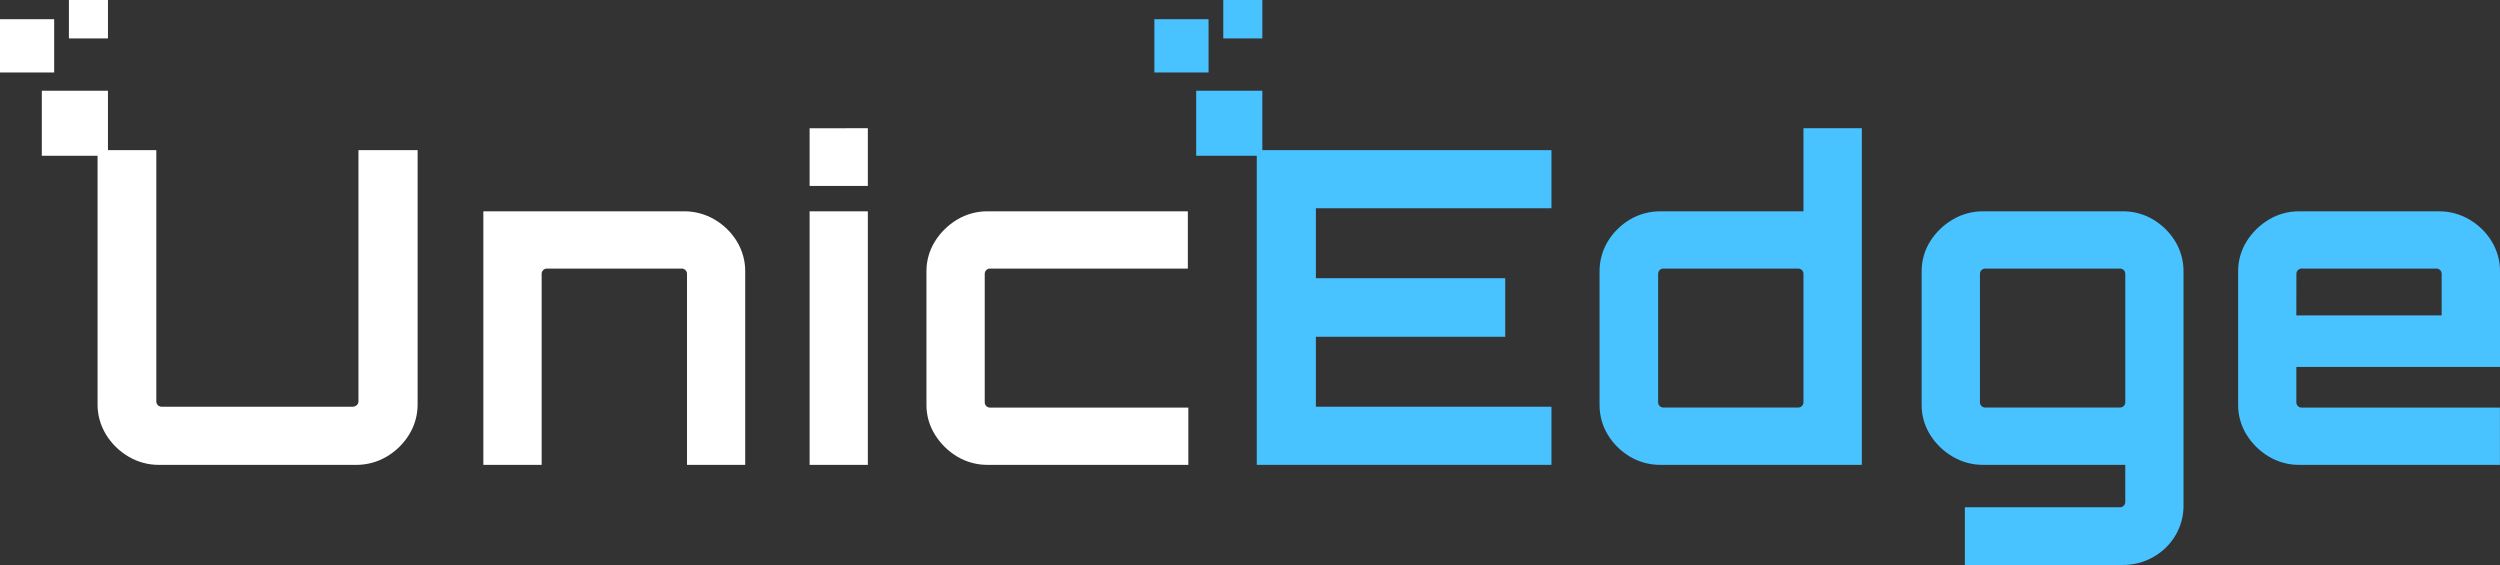
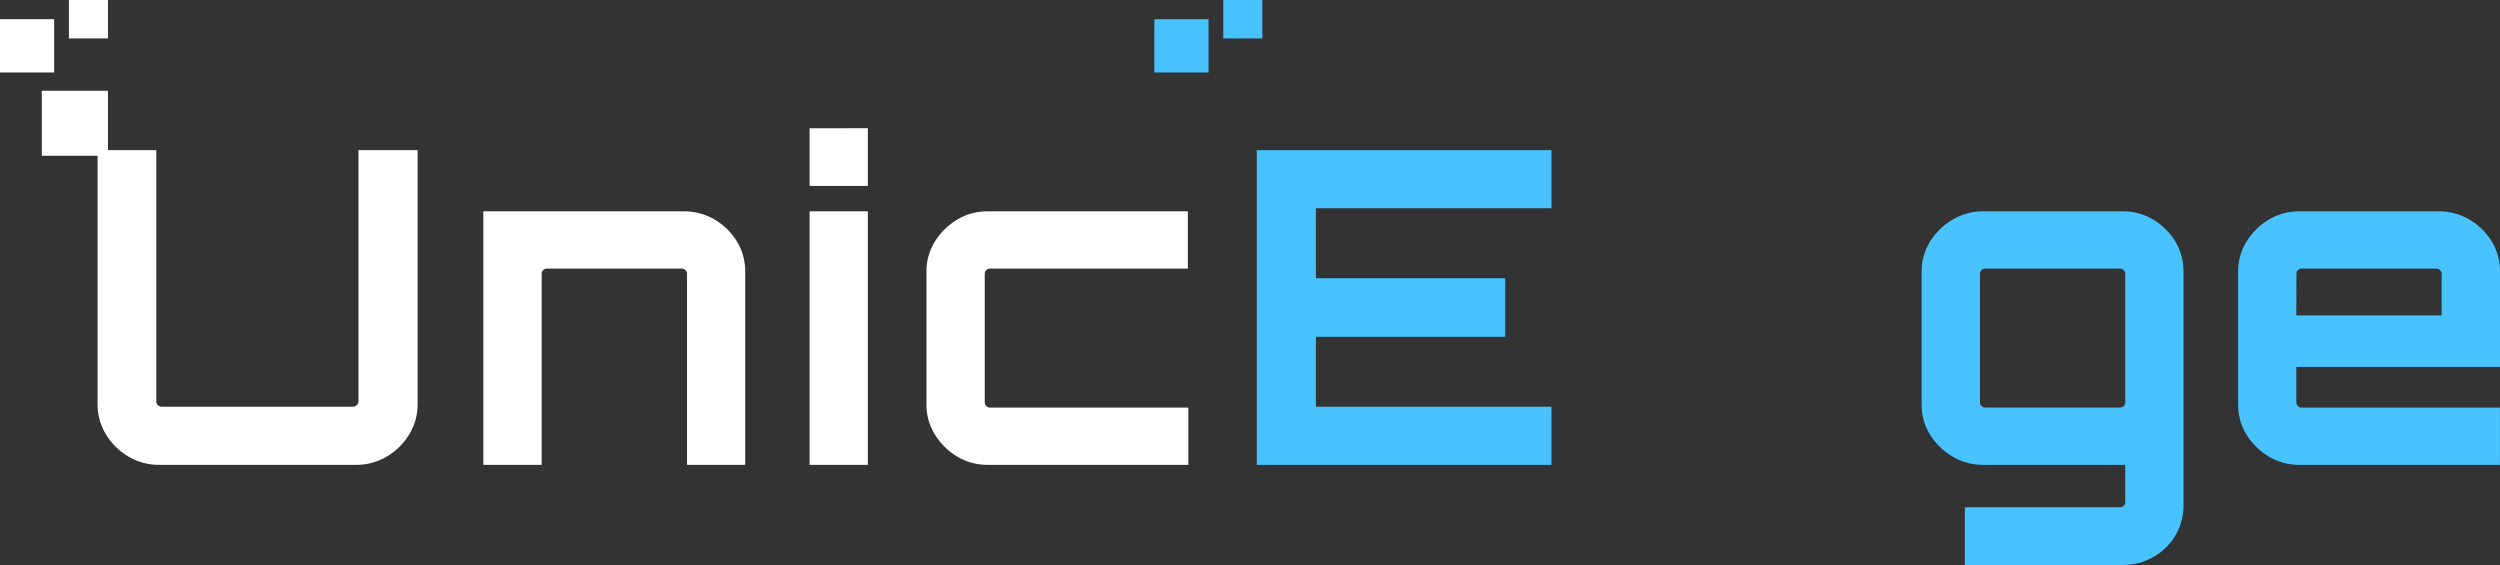
<svg xmlns="http://www.w3.org/2000/svg" width="177" height="40" viewBox="0 0 177 40" fill="none">
  <rect x="0" y="0" width="177" height="40" fill="#333333" stroke="none" />
  <path d="M25.379 10.63V28.424C25.38 28.474 25.369 28.524 25.347 28.57C25.325 28.616 25.293 28.656 25.253 28.688C25.176 28.758 25.075 28.796 24.97 28.796H11.444C11.395 28.796 11.345 28.787 11.299 28.768C11.253 28.749 11.212 28.722 11.177 28.687C11.142 28.653 11.114 28.611 11.095 28.566C11.076 28.521 11.067 28.472 11.067 28.424V10.63H6.908V28.611C6.9 29.369 7.107 30.113 7.504 30.762C7.895 31.405 8.441 31.943 9.096 32.327C9.755 32.718 10.512 32.921 11.282 32.913H25.193C25.963 32.921 26.72 32.717 27.379 32.327C28.033 31.942 28.579 31.404 28.97 30.762C29.368 30.113 29.574 29.369 29.567 28.611V10.63H25.379Z" fill="white" />
  <path d="M52.175 17.096C51.789 16.46 51.248 15.928 50.602 15.548C49.942 15.157 49.185 14.954 48.415 14.961H34.221V32.912H38.349V19.386C38.349 19.337 38.358 19.288 38.377 19.243C38.396 19.198 38.424 19.157 38.459 19.123C38.494 19.088 38.535 19.06 38.581 19.041C38.627 19.023 38.677 19.014 38.726 19.015H48.263C48.312 19.014 48.362 19.023 48.408 19.041C48.454 19.06 48.495 19.088 48.53 19.123C48.565 19.157 48.593 19.198 48.612 19.243C48.631 19.288 48.64 19.337 48.64 19.386V32.912H52.761V19.232C52.769 18.481 52.566 17.742 52.175 17.096Z" fill="white" />
  <path d="M57.32 14.961V32.912H61.443V14.961H57.32ZM57.32 9.082V13.166H61.443V9.077L57.32 9.082Z" fill="white" />
  <path d="M70.096 28.859C70.047 28.859 69.998 28.849 69.952 28.831C69.906 28.812 69.864 28.785 69.829 28.75C69.794 28.716 69.766 28.675 69.747 28.63C69.728 28.585 69.719 28.536 69.719 28.488V19.386C69.719 19.337 69.728 19.288 69.747 19.243C69.766 19.198 69.794 19.157 69.829 19.123C69.864 19.088 69.905 19.06 69.951 19.042C69.997 19.023 70.047 19.014 70.096 19.015H84.099V14.961H69.937C69.171 14.953 68.418 15.156 67.763 15.548C67.122 15.934 66.583 16.465 66.191 17.096C65.792 17.739 65.584 18.479 65.593 19.232V28.64C65.585 29.394 65.794 30.135 66.196 30.777C66.587 31.409 67.126 31.94 67.768 32.325C68.422 32.717 69.176 32.921 69.942 32.912H84.134V28.859H70.096Z" fill="white" />
  <path d="M109.843 14.745V10.63H88.98V32.912H109.843V28.796H93.165V23.844H106.569V19.697H93.165V14.745H109.843Z" fill="#48C3FF" />
-   <path d="M127.685 9.077V14.961H117.593C116.817 14.95 116.054 15.153 115.39 15.548C114.749 15.931 114.214 16.463 113.83 17.096C113.442 17.742 113.241 18.481 113.249 19.232V28.64C113.24 29.391 113.441 30.13 113.83 30.777C114.213 31.411 114.749 31.943 115.39 32.325C116.054 32.72 116.817 32.923 117.593 32.912H131.818V9.077H127.685ZM127.685 28.483C127.685 28.532 127.676 28.58 127.657 28.625C127.638 28.67 127.61 28.711 127.575 28.746C127.54 28.78 127.499 28.808 127.453 28.826C127.407 28.845 127.358 28.854 127.308 28.854H117.772C117.722 28.854 117.673 28.845 117.627 28.826C117.581 28.808 117.54 28.78 117.505 28.746C117.47 28.711 117.442 28.67 117.423 28.625C117.404 28.58 117.394 28.532 117.395 28.483V19.386C117.394 19.337 117.404 19.288 117.423 19.243C117.441 19.198 117.469 19.157 117.504 19.123C117.539 19.088 117.581 19.06 117.627 19.041C117.673 19.023 117.722 19.014 117.772 19.015H127.308C127.358 19.014 127.407 19.023 127.453 19.041C127.499 19.06 127.541 19.088 127.575 19.123C127.611 19.157 127.638 19.198 127.657 19.243C127.676 19.288 127.686 19.337 127.685 19.386V28.483Z" fill="#48C3FF" />
  <path d="M154.011 17.096C153.627 16.463 153.092 15.932 152.453 15.548C151.799 15.156 151.047 14.953 150.281 14.961H140.399C139.639 14.957 138.893 15.16 138.243 15.548C137.593 15.93 137.047 16.461 136.652 17.096C136.252 17.738 136.044 18.479 136.052 19.232V28.64C136.043 29.393 136.25 30.134 136.65 30.777C137.044 31.413 137.591 31.945 138.242 32.325C138.891 32.713 139.638 32.916 140.398 32.912H150.469V35.544C150.469 35.593 150.459 35.641 150.44 35.686C150.422 35.731 150.394 35.773 150.359 35.807C150.324 35.841 150.282 35.869 150.236 35.887C150.19 35.906 150.141 35.915 150.092 35.915H139.112V40H150.283C151.051 40.008 151.807 39.81 152.469 39.427C153.128 39.055 153.673 38.515 154.046 37.864C154.42 37.214 154.609 36.476 154.593 35.729V19.232C154.601 18.481 154.4 17.742 154.011 17.096ZM150.47 28.483C150.471 28.532 150.462 28.58 150.443 28.626C150.424 28.671 150.396 28.712 150.361 28.746C150.326 28.78 150.284 28.808 150.238 28.826C150.192 28.845 150.143 28.854 150.093 28.854H140.557C140.507 28.855 140.458 28.846 140.412 28.827C140.366 28.808 140.324 28.781 140.29 28.746C140.254 28.712 140.225 28.671 140.206 28.626C140.188 28.581 140.178 28.532 140.18 28.483V19.386C140.18 19.337 140.189 19.288 140.208 19.243C140.227 19.198 140.255 19.157 140.29 19.123C140.325 19.088 140.366 19.061 140.412 19.043C140.458 19.024 140.507 19.015 140.557 19.015H150.093C150.143 19.015 150.192 19.024 150.238 19.043C150.284 19.061 150.325 19.088 150.36 19.123C150.395 19.157 150.423 19.198 150.442 19.243C150.461 19.288 150.471 19.337 150.47 19.386V28.483Z" fill="#48C3FF" />
  <path d="M177 25.979V19.232C177.009 18.481 176.807 17.742 176.416 17.096C176.03 16.46 175.489 15.928 174.842 15.548C174.181 15.156 173.422 14.953 172.651 14.961H162.801C162.036 14.953 161.284 15.156 160.631 15.548C159.988 15.934 159.449 16.464 159.057 17.096C158.658 17.739 158.452 18.479 158.46 19.232V28.64C158.451 29.393 158.658 30.134 159.057 30.777C159.448 31.41 159.987 31.941 160.631 32.325C161.284 32.717 162.036 32.921 162.801 32.912H176.995V28.859H162.959C162.909 28.859 162.86 28.849 162.814 28.831C162.768 28.812 162.726 28.785 162.691 28.75C162.656 28.716 162.629 28.675 162.61 28.63C162.591 28.585 162.581 28.536 162.581 28.488V25.979H177ZM162.586 19.386C162.586 19.337 162.595 19.288 162.614 19.243C162.633 19.198 162.661 19.157 162.696 19.123C162.731 19.088 162.772 19.06 162.818 19.041C162.864 19.023 162.914 19.014 162.963 19.015H172.492C172.541 19.014 172.591 19.023 172.637 19.041C172.683 19.06 172.724 19.088 172.759 19.123C172.794 19.157 172.822 19.198 172.841 19.243C172.86 19.288 172.869 19.337 172.869 19.386V22.328H162.58L162.586 19.386Z" fill="#48C3FF" />
  <path d="M85.565 1.36H81.73V5.132H85.565V1.36Z" fill="#48C3FF" />
-   <path d="M89.373 6.424H84.691V11.028H89.373V6.424Z" fill="#48C3FF" />
+   <path d="M89.373 6.424V11.028H89.373V6.424Z" fill="#48C3FF" />
  <path d="M89.374 0H86.609V2.72H89.374V0Z" fill="#48C3FF" />
  <path d="M3.835 1.36H0V5.132H3.835V1.36Z" fill="white" />
  <path d="M7.643 6.424H2.961V11.028H7.643V6.424Z" fill="white" />
  <path d="M7.644 0H4.879V2.72H7.644V0Z" fill="white" />
</svg>